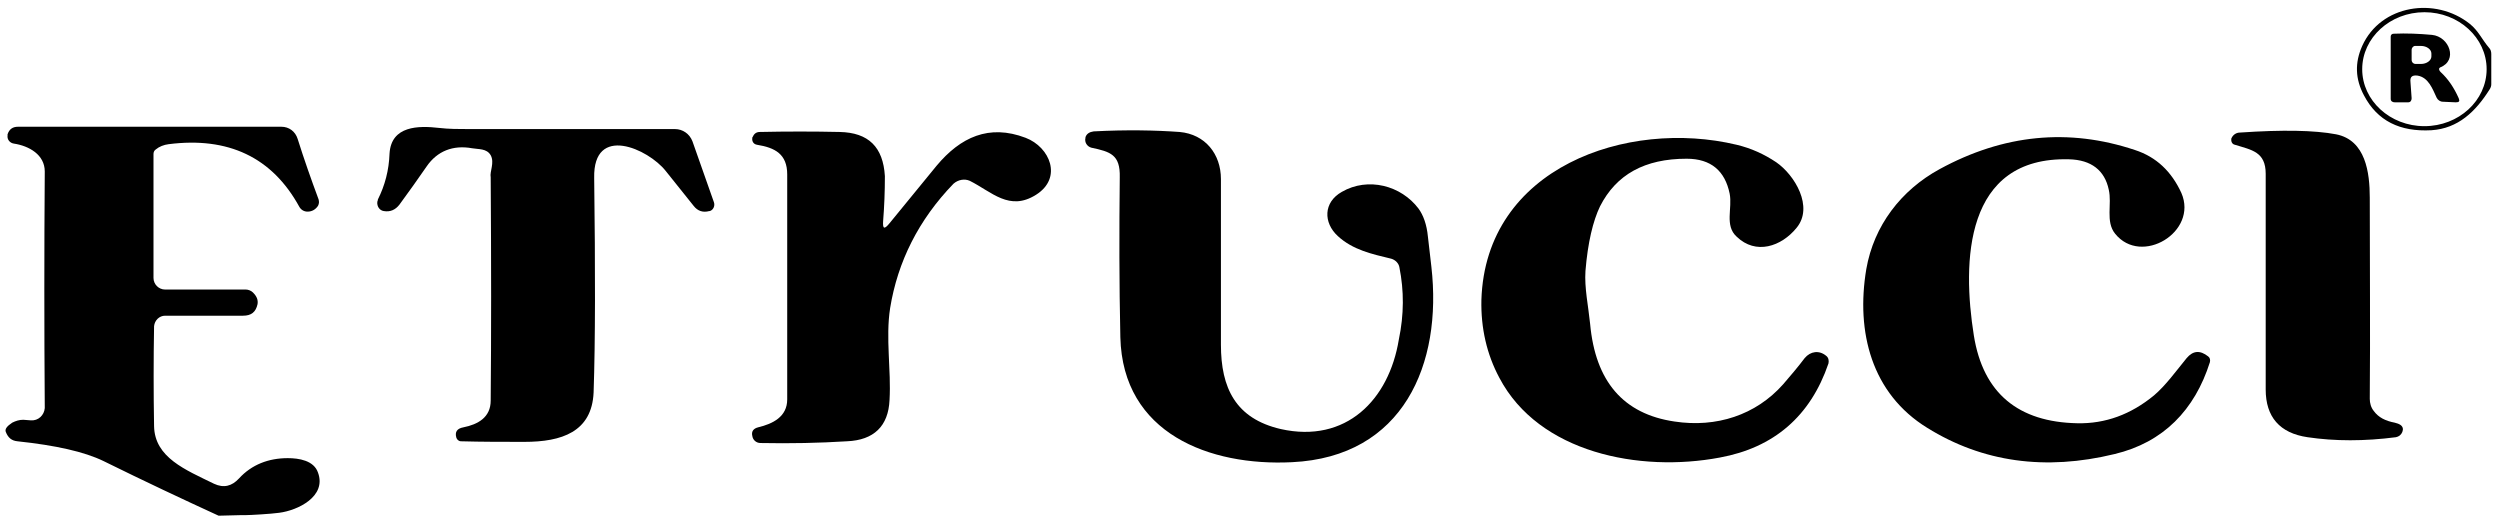
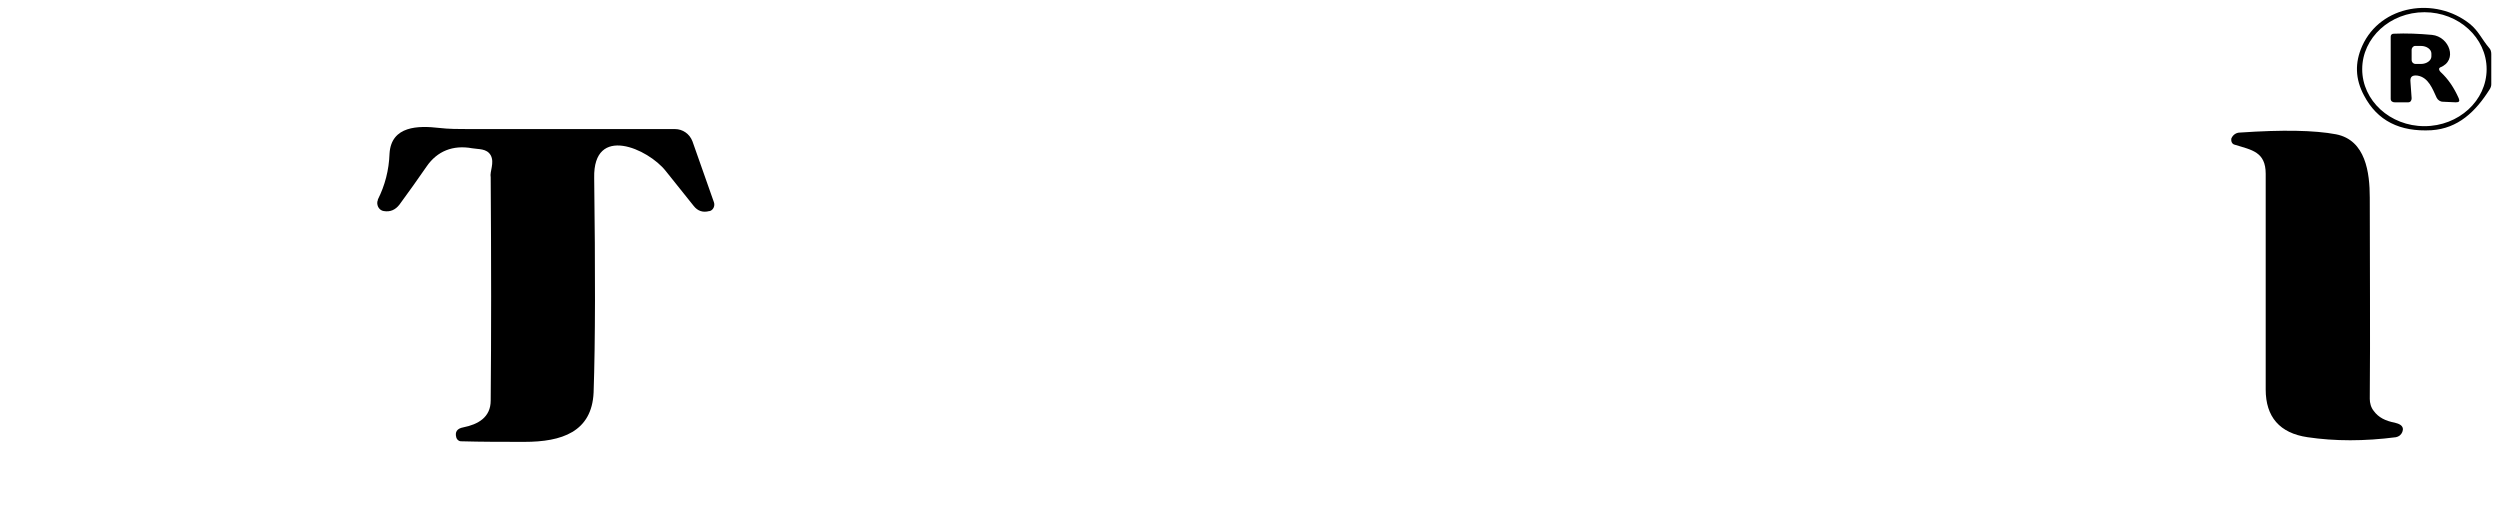
<svg xmlns="http://www.w3.org/2000/svg" version="1.1" id="katman_1" x="0px" y="0px" viewBox="0 0 430 90" style="enable-background:new 0 0 430 90;" xml:space="preserve">
  <path d="M406.3,7.9c3.2-7.1,12.6-8.5,18.5-3.8c1.5,1.2,2.1,2.7,3.3,4.1c0.3,0.3,0.4,0.7,0.4,1.1v5.2c0,0.3-0.1,0.6-0.3,0.9  c-2.4,3.8-5.4,6.7-10,7c-5.4,0.3-9.3-1.6-11.6-6C405.1,13.6,405,10.8,406.3,7.9z M427.7,11.9c0-5.4-4.8-9.8-10.7-9.8  c-5.9,0-10.7,4.4-10.7,9.8c0,0,0,0,0,0c0,5.4,4.8,9.8,10.7,9.8C422.9,21.7,427.7,17.3,427.7,11.9C427.7,11.9,427.7,11.9,427.7,11.9z  " />
  <path d="M419.8,12.4c1.3,1.2,2.3,2.7,3.1,4.5c0.2,0.5,0.1,0.7-0.5,0.7l-2.2-0.1c-0.5,0-0.9-0.3-1.1-0.7c-0.7-1.5-1.4-3.5-3.3-3.8  c-0.9-0.1-1.3,0.2-1.2,1.1l0.2,2.8c0,0.4-0.2,0.7-0.6,0.7l-2.3,0c-0.4,0-0.7-0.2-0.7-0.6l0-10.7c0-0.3,0.2-0.5,0.5-0.5  c2.2-0.1,4.4,0,6.6,0.2c3,0.3,4.5,4.4,1.4,5.6C419.5,11.7,419.4,12,419.8,12.4z M414.8,8.6l0,1.7c0,0.4,0.3,0.7,0.7,0.7l0,0l0.9,0  c1,0,1.8-0.6,1.8-1.3c0,0,0,0,0,0V9.2c0-0.7-0.8-1.3-1.8-1.3l-1,0C415.1,7.9,414.8,8.2,414.8,8.6C414.8,8.6,414.8,8.6,414.8,8.6z" />
-   <path d="M37.6,88.7c-6.1-2.8-12.7-5.9-19.8-9.4c-3.3-1.6-8.2-2.7-14.8-3.4c-1-0.1-1.6-0.6-2-1.6c-0.2-0.5,0.2-1,1.1-1.6  c0.6-0.3,1.2-0.5,1.9-0.5l1.3,0.1c1.3,0.1,2.3-0.9,2.4-2.1c0-0.1,0-0.1,0-0.2c-0.1-13.6-0.1-27.1,0-40.5c0-2.9-2.7-4.4-5.3-4.8  c-0.7-0.1-1.2-0.7-1.1-1.4c0-0.1,0-0.1,0-0.2c0.3-0.9,0.9-1.3,1.8-1.3c14.4,0,29.5,0,45.3,0c1.3,0,2.4,0.8,2.8,2.1  c1.1,3.5,2.3,6.9,3.6,10.4c0.1,0.4,0.1,0.7-0.1,1.1c-0.4,0.6-1,1-1.8,1c-0.6,0-1.1-0.3-1.4-0.8C46.8,27,39.2,23.5,29,24.8  c-0.8,0.1-1.6,0.4-2.2,0.9c-0.3,0.2-0.4,0.5-0.4,0.8l0,21.3c0,1.1,0.9,2,2,2c0,0,0,0,0,0l13.9,0c0.4,0,0.9,0.2,1.2,0.5  c0.7,0.7,0.9,1.3,0.8,2c-0.3,1.4-1.1,2-2.5,2l-13.4,0c-1,0-1.8,0.8-1.9,1.8c-0.1,5.7-0.1,11.4,0,17.2c0.1,5.4,5.4,7.5,10.3,9.9  c1.7,0.8,3.1,0.4,4.3-0.9c2.2-2.4,5.1-3.5,8.4-3.5c1.9,0,4.5,0.4,5.2,2.5c1.5,4.1-3.5,6.5-6.7,6.9c-1.4,0.2-5,0.4-5.7,0.4  c-0.3,0-0.5,0-0.8,0" />
  <path d="M84.4,26.7c-0.7-1.2-2.1-1-3.2-1.2c-3.3-0.6-6,0.5-7.8,3.1c-1.5,2.2-3.1,4.4-4.7,6.6c-0.7,0.9-1.6,1.3-2.7,1.1  c-0.7-0.1-1.2-0.8-1.1-1.6c0-0.1,0.1-0.2,0.1-0.4c1.2-2.4,1.9-5,2-7.9c0.3-4.8,5-4.8,8.5-4.4c1.7,0.2,3.4,0.2,5.2,0.2  c12.2,0,24,0,35.4,0c1.3,0,2.5,0.8,3,2.1l3.7,10.5c0.2,0.6-0.1,1.3-0.7,1.5c0,0-0.1,0-0.1,0c-1.1,0.3-2,0-2.7-0.9  c-1.6-2-3.2-4-4.8-6c-3-3.8-12.5-8.1-12.3,1.2c0.2,15.8,0.2,28.1-0.1,36.9c-0.3,6.8-5.5,8.5-11.9,8.5c-3.7,0-7.4,0-10.9-0.1  c-0.4,0-0.7-0.3-0.8-0.6c-0.3-1,0.1-1.6,1.2-1.8c2.5-0.5,4.7-1.7,4.7-4.6c0.1-11,0.1-23.8,0-38.4C84.2,29.5,85.1,28,84.4,26.7z" />
-   <path d="M240.7,46c-0.1-0.7-0.7-1.3-1.4-1.5c-3.3-0.8-6.6-1.5-9.2-3.9c-2.5-2.3-2.5-5.8,0.7-7.6c4.5-2.6,10.2-1.1,13.2,2.9  c0.8,1.1,1.4,2.7,1.6,4.8c0.2,1.7,0.4,3.4,0.6,5.2c1.9,16.7-4.8,32.7-24,33.6c-14.1,0.7-29.1-4.9-29.5-21.5  c-0.2-9.2-0.2-18.3-0.1-27.5c0.1-3.9-1.6-4.4-4.9-5.1c-0.7-0.2-1.2-0.9-1-1.7c0,0,0-0.1,0-0.1c0.2-0.6,0.7-0.9,1.4-1  c5.7-0.3,10.6-0.2,14.8,0.1c4.4,0.4,7.1,3.8,7.1,8.1c0,9.4,0,18.9,0,28.5c0,7.4,2.5,12.7,10.3,14.5c11.2,2.5,18.6-5,20.3-15.4  C241.5,54.1,241.5,50,240.7,46z" />
  <path d="M408.3,70.7c0.8,1.1,2,1.7,3.6,2c0.4,0.1,0.7,0.2,1,0.4c0.4,0.3,0.5,0.7,0.3,1.2c-0.2,0.5-0.6,0.8-1.1,0.9  c-5.4,0.7-10.5,0.7-15.2,0c-4.8-0.7-7.2-3.5-7.2-8.2c0-11.9,0-24.3,0-37.1c0-3.8-2.4-4.1-5.3-5c-0.5-0.1-0.7-0.6-0.6-1.1  c0-0.1,0.1-0.1,0.1-0.2c0.3-0.5,0.8-0.8,1.4-0.8c7.3-0.5,12.8-0.4,16.5,0.3c5.1,1,5.8,6.6,5.8,10.9c0,11.5,0.1,23.1,0,34.6  C407.6,69.3,407.8,70.1,408.3,70.7z" />
-   <path d="M151.9,38c-0.1,1.4,0.2,1.5,1.1,0.4c2.6-3.2,5.3-6.5,8.1-9.9c4.1-4.9,9-7.2,15.3-4.8c4.2,1.6,6.4,6.9,1.8,9.8  c-4.6,2.9-7.6-0.5-11.4-2.4c-0.9-0.4-2-0.2-2.8,0.5c-6,6.2-9.6,13.4-10.9,21.4c-0.8,5.2,0.2,10.6-0.1,15.8c-0.2,4.5-2.7,6.9-7.3,7.1  c-4.8,0.3-9.8,0.4-14.9,0.3c-0.7,0-1.3-0.5-1.4-1.2c-0.2-0.8,0.2-1.3,1-1.5c2.5-0.6,5-1.8,5-4.8c0-9.7,0-22.6,0-38.7  c0-3.5-2.1-4.6-5.2-5.1c-0.6-0.1-0.9-0.6-0.8-1.2c0-0.1,0-0.1,0.1-0.2c0.2-0.5,0.6-0.8,1.2-0.8c4.6-0.1,9.2-0.1,13.7,0  c5,0.1,7.5,2.6,7.8,7.6C152.2,33,152.1,35.5,151.9,38z" />
-   <path d="M275.2,35.5c-1.2,2.5-2.1,6.2-2.5,11.1c-0.2,2.9,0.5,6.1,0.8,9.1c0.9,9.9,5.7,15.5,14.5,16.8c7.2,1.1,14-1.1,18.7-6.4  c1.2-1.4,2.5-2.9,3.7-4.5c1-1.2,2.5-1.4,3.7-0.4c0.4,0.3,0.5,0.8,0.4,1.3c-3.1,9.1-9.4,14.5-18.7,16.2c-13.8,2.6-31.1-0.8-37.9-13.7  c-2.2-4.1-3.2-8.6-3.1-13.4c0.7-22.8,25.1-31.2,43.9-26.7c2.5,0.6,4.7,1.6,6.8,3c3.2,2.2,6.5,7.7,3.5,11.3c-2.6,3.2-7,4.7-10.3,1.5  c-2.1-1.9-0.7-4.9-1.2-7.4c-0.8-3.9-3.2-6-7.4-6C282.9,27.3,278,30,275.2,35.5z" />
-   <path d="M355.9,27.4c-18.1-0.5-18.4,17.7-16.4,30.3c1.6,10,7.7,14.9,17.8,15.1c4.8,0.1,9.2-1.5,13.2-4.8c2-1.7,3.8-4.2,5.6-6.4  c1.1-1.3,2.3-1.4,3.7-0.3c0.3,0.2,0.4,0.6,0.3,1c-2.6,8.2-8,13.8-16.4,15.8c-11.9,2.9-22.7,1.4-32.2-4.5  c-9.6-5.9-12.3-16.5-10.5-27.3c1.3-7.5,6-13.6,12.6-17.2c11-6,22.2-7.1,33.6-3.3c3.7,1.2,6.3,3.7,8,7.4c2.9,6.7-6.9,12.6-11.4,7  c-1.7-2.1-0.5-5.1-1.1-7.6C362,29.3,359.7,27.5,355.9,27.4z" />
</svg>